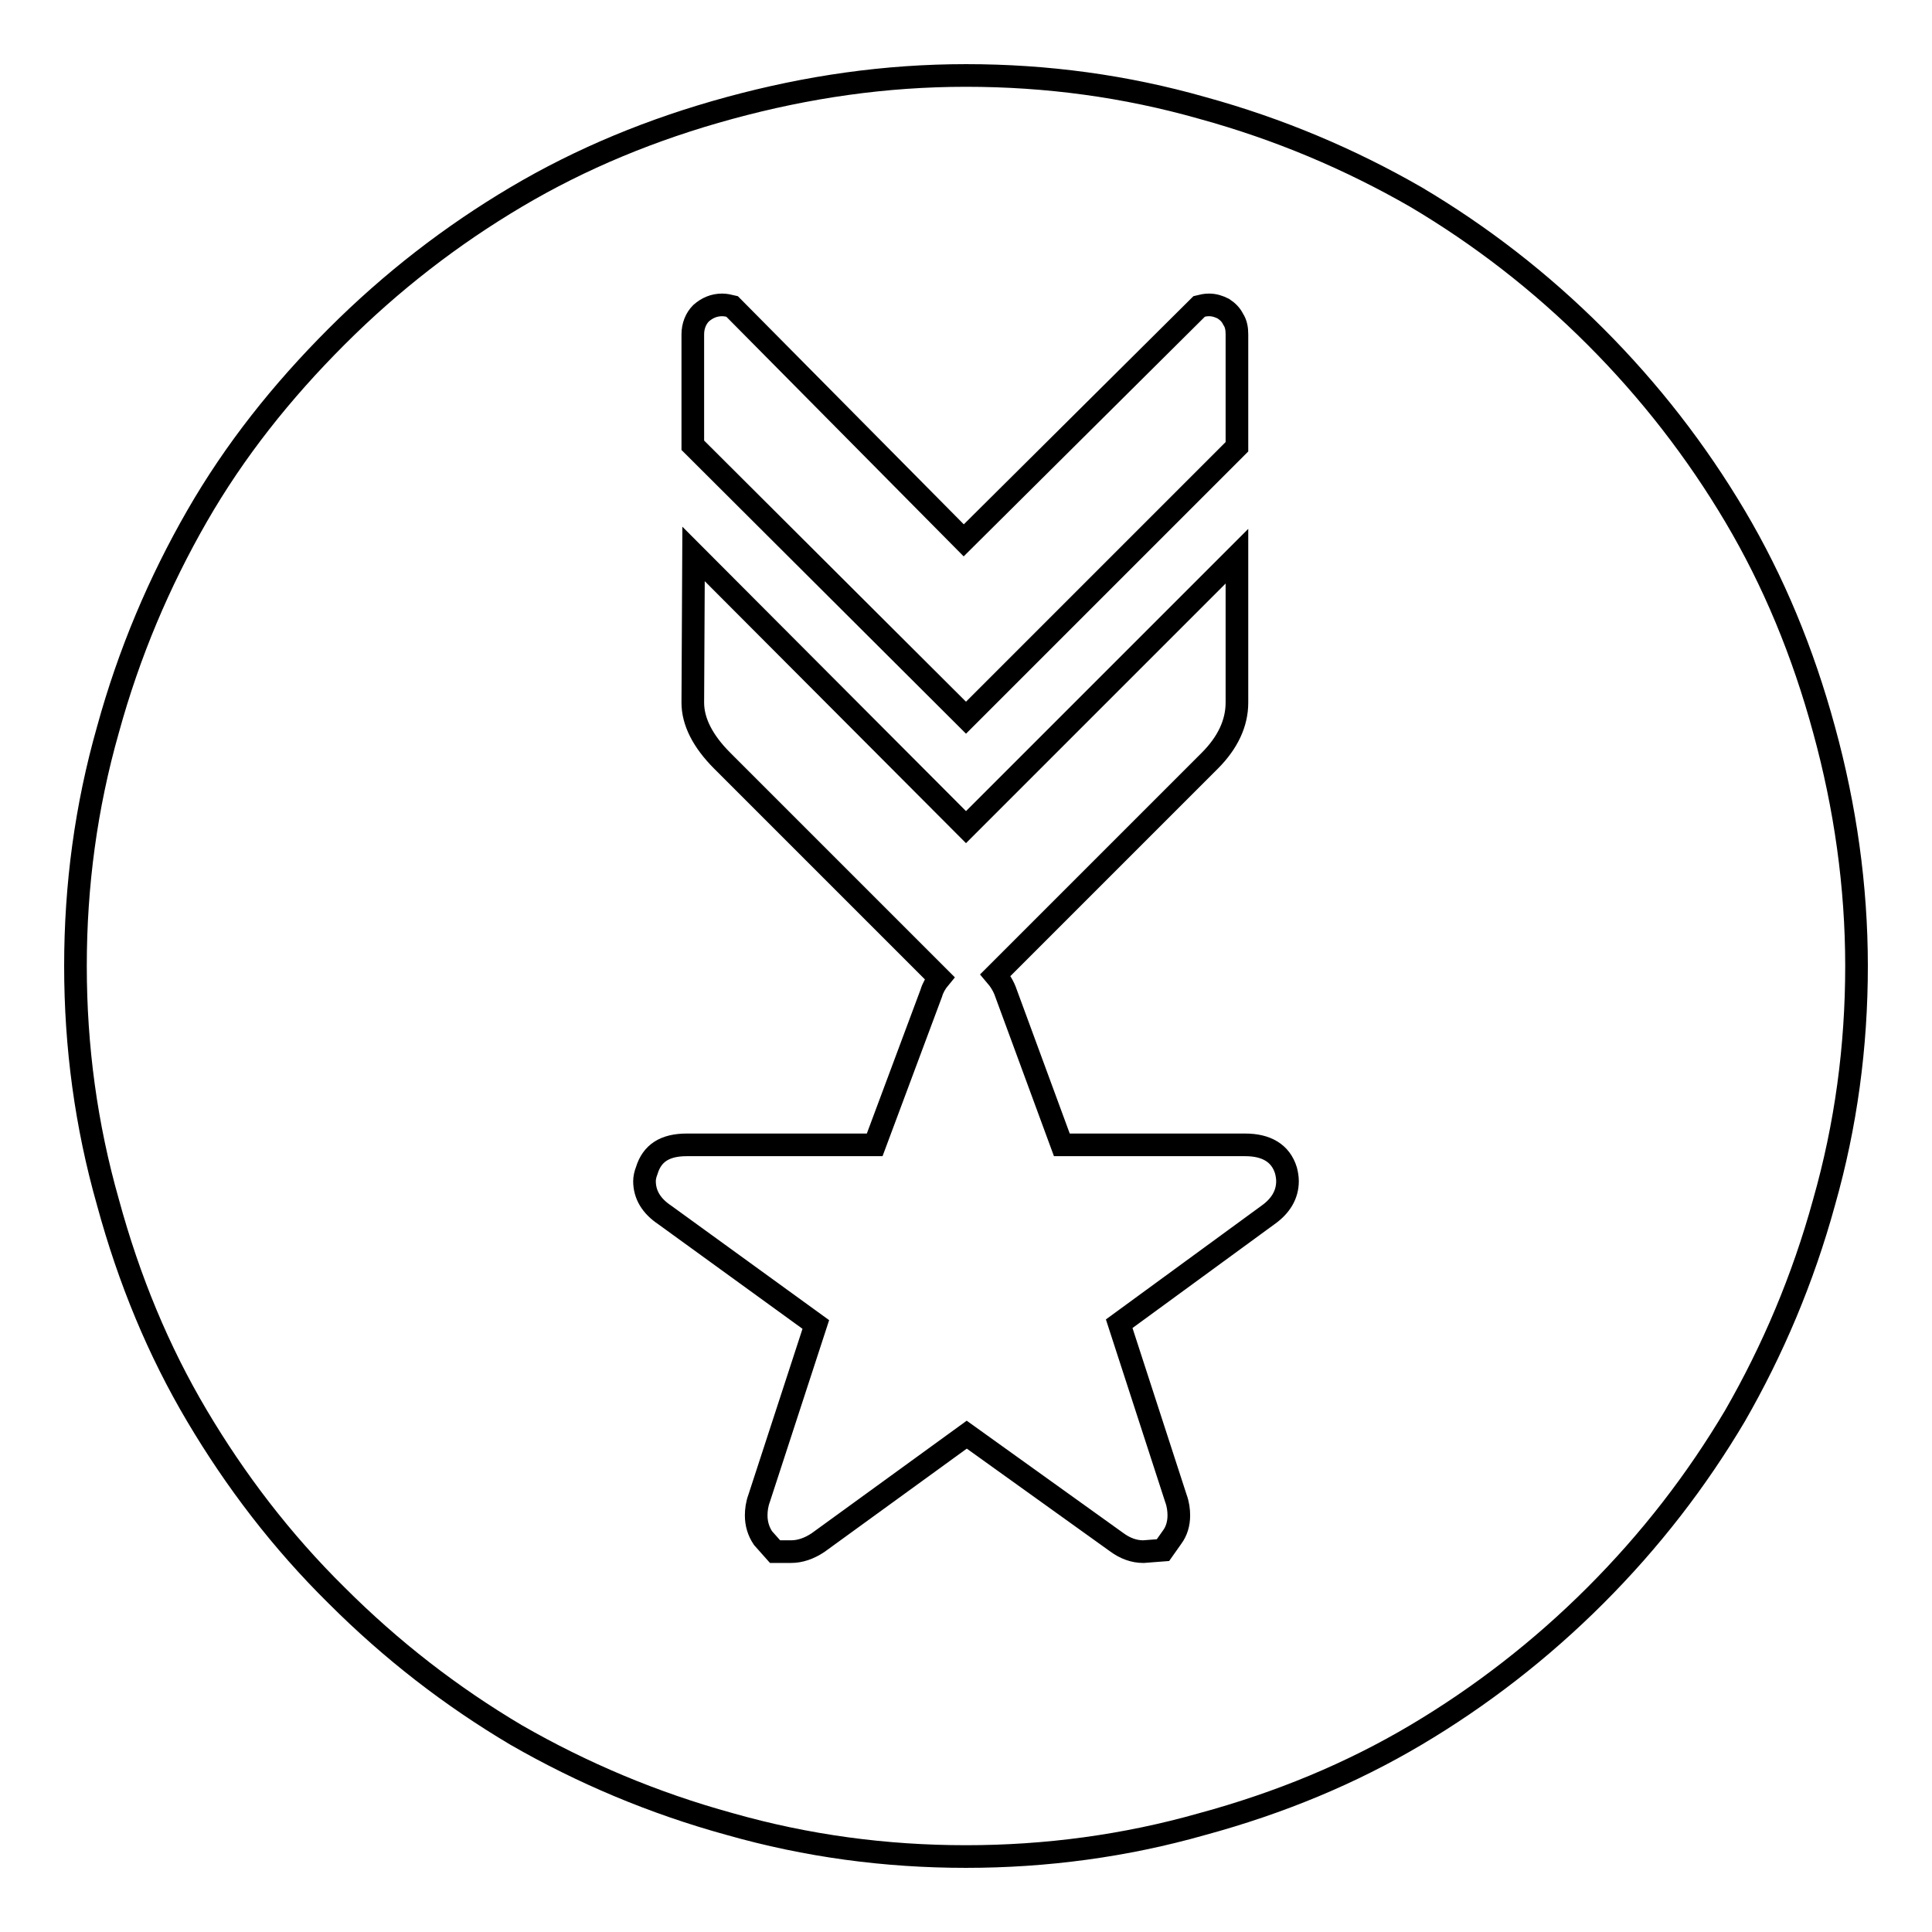
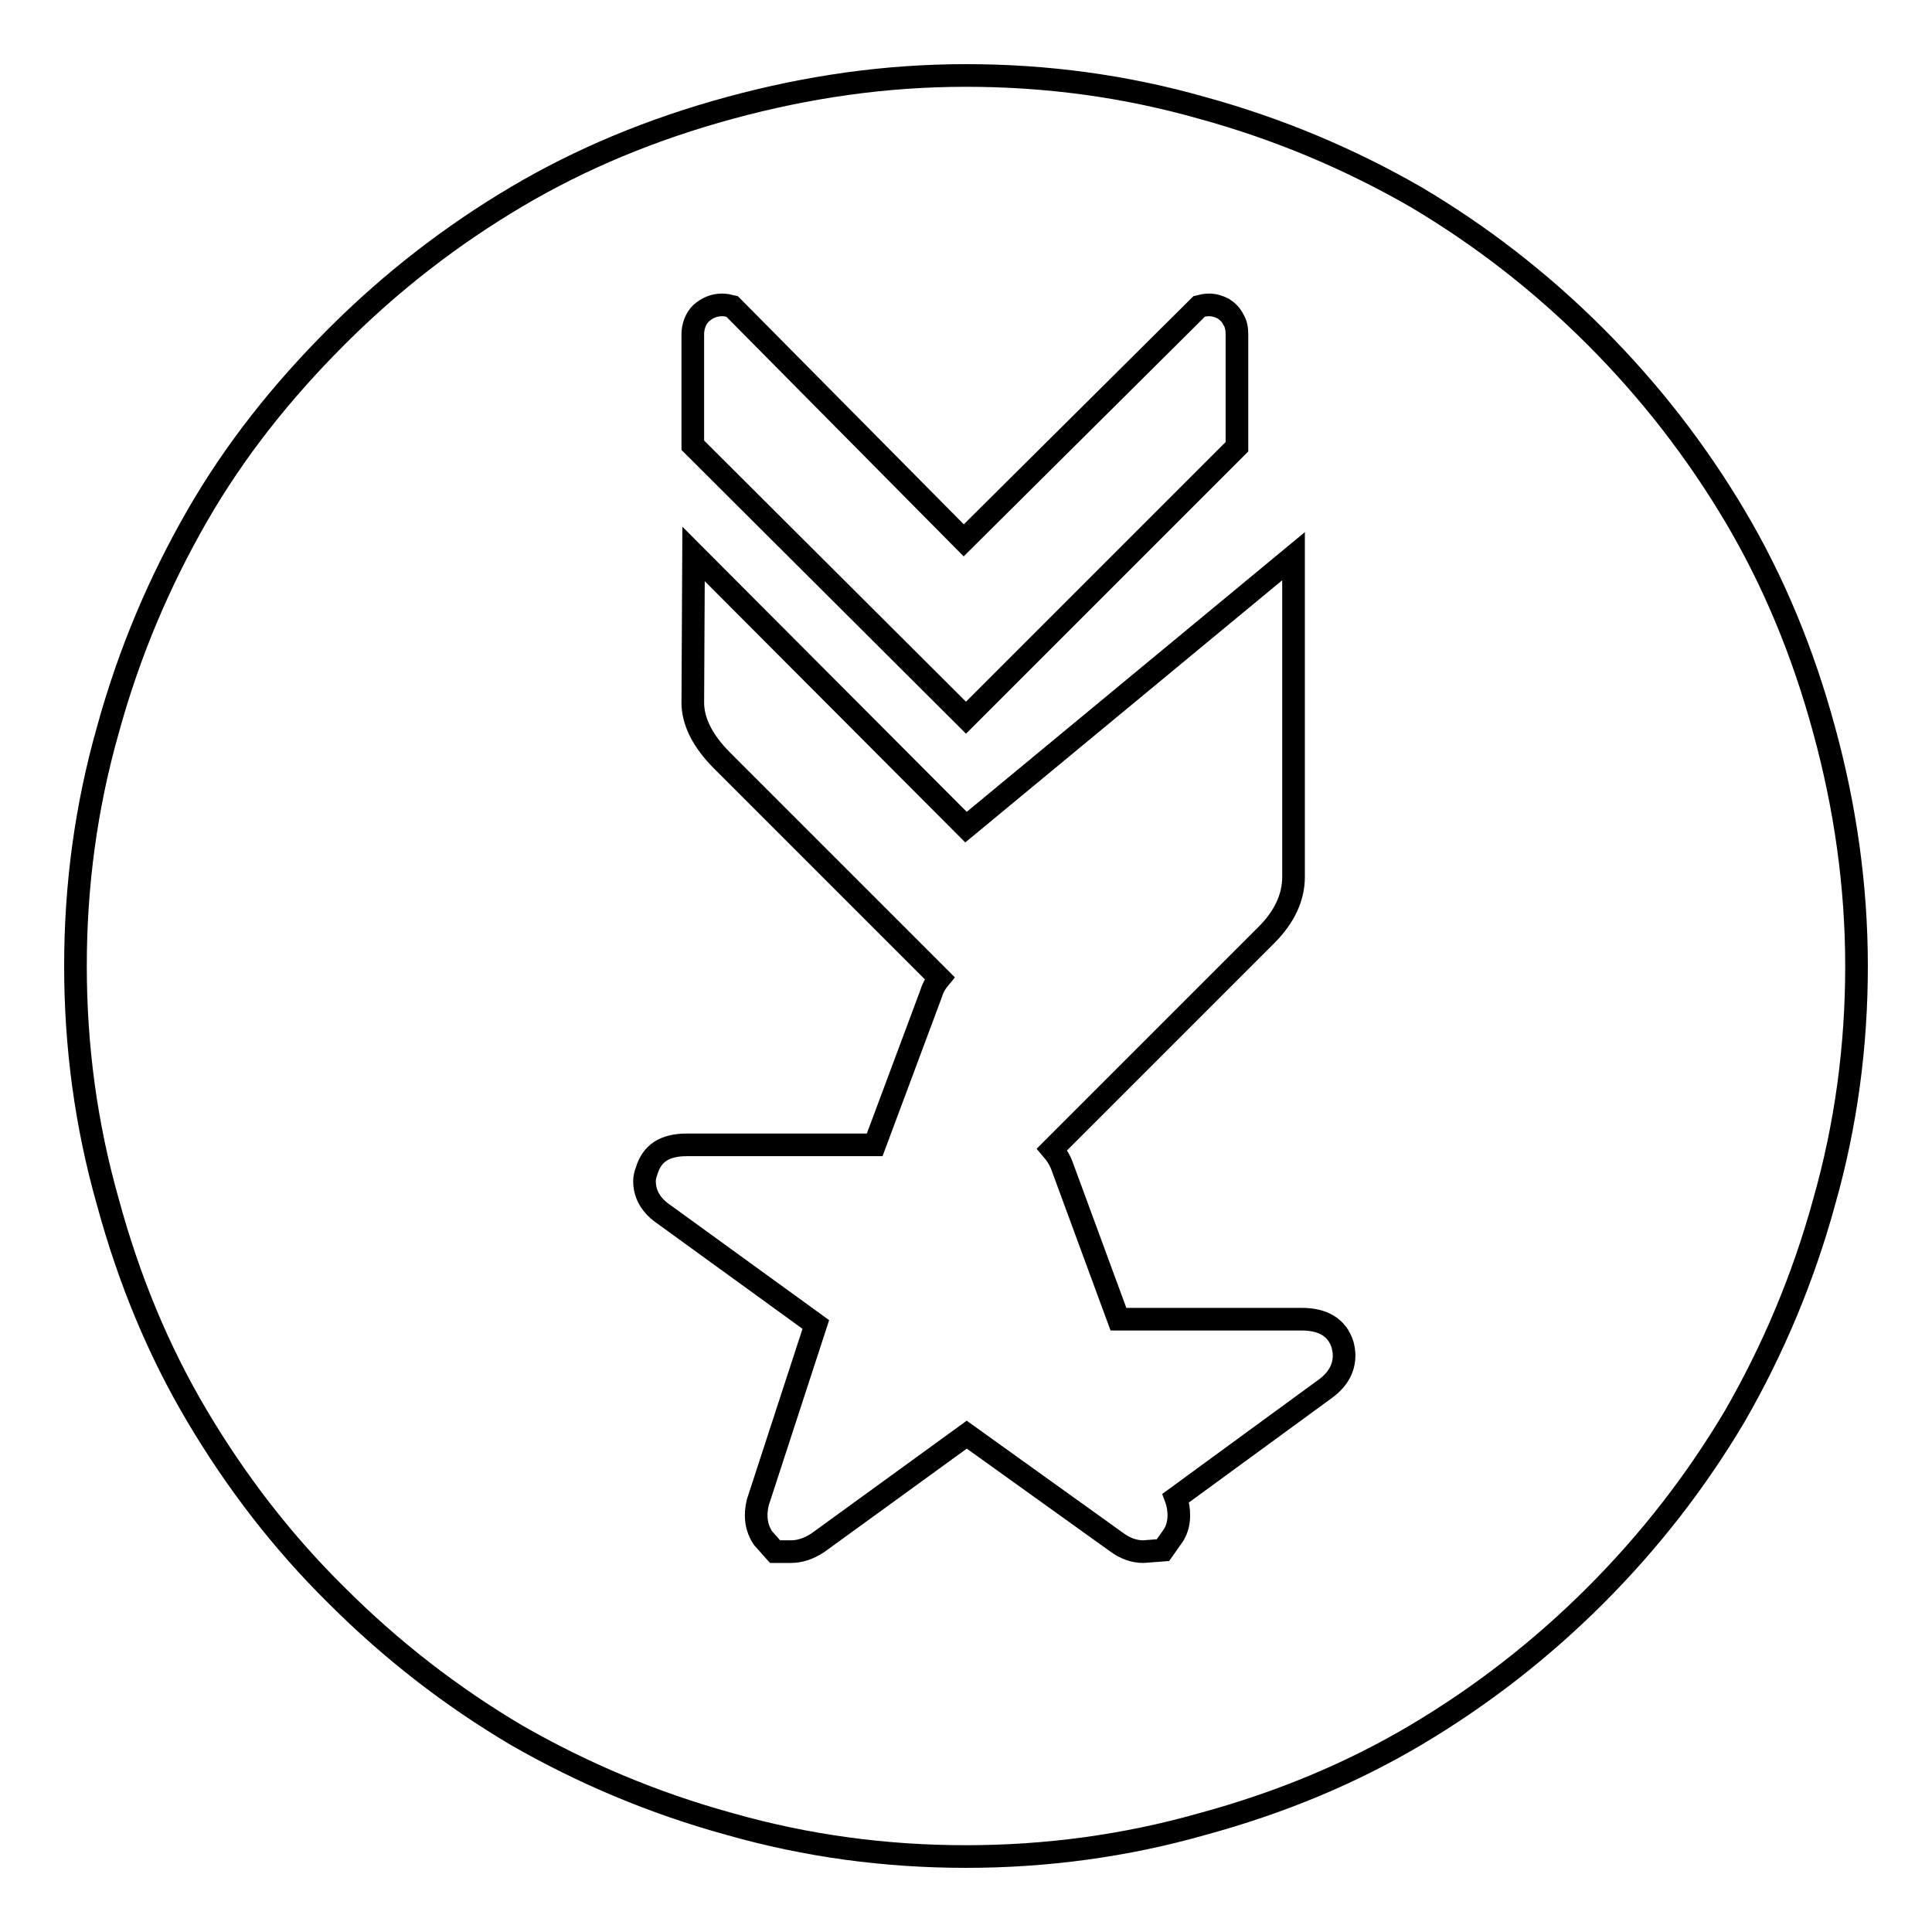
<svg xmlns="http://www.w3.org/2000/svg" version="1.1" x="0px" y="0px" viewBox="0 0 256 256" enable-background="new 0 0 256 256" xml:space="preserve">
  <g>
    <g>
      <g>
-         <path stroke-width="3" fill-opacity="0" stroke="#000000" d="M128,246c-10.7,0-21.1-1.4-31.3-4.3c-10.2-2.8-19.6-6.8-28.3-11.8c-8.6-5.1-16.5-11.2-23.8-18.5c-7.3-7.2-13.4-15.2-18.5-23.8c-5.1-8.6-9-18-11.8-28.3C11.4,149.1,10,138.7,10,128c0-10.7,1.4-21.1,4.3-31.3c2.8-10.2,6.8-19.6,11.8-28.3s11.2-16.5,18.5-23.8s15.2-13.4,23.8-18.5c8.6-5.1,18-9,28.3-11.8S117.3,10,128,10c10.7,0,21.1,1.4,31.3,4.3c10.2,2.8,19.6,6.8,28.3,11.8c8.6,5.1,16.5,11.2,23.8,18.5c7.2,7.2,13.4,15.2,18.5,23.8c5.1,8.6,9,18,11.8,28.3c2.8,10.2,4.3,20.7,4.3,31.3c0,10.7-1.4,21.1-4.3,31.3c-2.8,10.2-6.8,19.6-11.8,28.3c-5.1,8.6-11.2,16.5-18.5,23.8c-7.2,7.2-15.2,13.4-23.8,18.5c-8.6,5.1-18,9-28.3,11.8C149.1,244.6,138.6,246,128,246z M128,95.1l35.9-35.9V44.3c0-0.7-0.1-1.4-0.5-2c-0.3-0.6-0.7-1-1.3-1.4c-0.6-0.3-1.2-0.5-1.9-0.5c-0.5,0-0.9,0.1-1.3,0.2l-31.2,31l-30.7-31c-0.4-0.1-0.9-0.2-1.3-0.2c-1.1,0-2,0.4-2.8,1.1c-0.7,0.7-1.1,1.7-1.1,2.8V59L128,95.1z M102.7,205.6h2.1c1.2,0,2.4-0.4,3.6-1.2l19.7-14.3l19.8,14.2c1.2,0.9,2.4,1.3,3.6,1.3l2.6-0.2l1.2-1.7c0.6-0.8,0.9-1.8,0.9-2.9c0-0.7-0.1-1.5-0.4-2.3l-7.5-23.1l19.7-14.4c1.7-1.2,2.6-2.7,2.6-4.5c0-0.5-0.1-1-0.2-1.4c-0.7-2.3-2.6-3.4-5.4-3.4h-24.3l-7.4-20.1c-0.3-0.9-0.8-1.7-1.4-2.4l28.4-28.4c2.4-2.4,3.6-5,3.6-7.7V73.7L128,109.6L91.9,73.4l-0.1,19.7c0,2.5,1.3,5.1,3.9,7.7l28.7,28.7l0.1,0.1c-0.5,0.6-0.9,1.3-1.1,2l-7.5,20.1H91c-2.9,0-4.6,1.1-5.3,3.4c-0.2,0.5-0.3,1-0.3,1.4c0,1.8,0.9,3.3,2.7,4.5l20,14.5l-7.5,23c-0.3,0.8-0.4,1.6-0.4,2.3c0,1.1,0.3,2.1,0.9,3L102.7,205.6z" />
+         <path stroke-width="3" fill-opacity="0" stroke="#000000" d="M128,246c-10.7,0-21.1-1.4-31.3-4.3c-10.2-2.8-19.6-6.8-28.3-11.8c-8.6-5.1-16.5-11.2-23.8-18.5c-7.3-7.2-13.4-15.2-18.5-23.8c-5.1-8.6-9-18-11.8-28.3C11.4,149.1,10,138.7,10,128c0-10.7,1.4-21.1,4.3-31.3c2.8-10.2,6.8-19.6,11.8-28.3s11.2-16.5,18.5-23.8s15.2-13.4,23.8-18.5c8.6-5.1,18-9,28.3-11.8S117.3,10,128,10c10.7,0,21.1,1.4,31.3,4.3c10.2,2.8,19.6,6.8,28.3,11.8c8.6,5.1,16.5,11.2,23.8,18.5c7.2,7.2,13.4,15.2,18.5,23.8c5.1,8.6,9,18,11.8,28.3c2.8,10.2,4.3,20.7,4.3,31.3c0,10.7-1.4,21.1-4.3,31.3c-2.8,10.2-6.8,19.6-11.8,28.3c-5.1,8.6-11.2,16.5-18.5,23.8c-7.2,7.2-15.2,13.4-23.8,18.5c-8.6,5.1-18,9-28.3,11.8C149.1,244.6,138.6,246,128,246z M128,95.1l35.9-35.9V44.3c0-0.7-0.1-1.4-0.5-2c-0.3-0.6-0.7-1-1.3-1.4c-0.6-0.3-1.2-0.5-1.9-0.5c-0.5,0-0.9,0.1-1.3,0.2l-31.2,31l-30.7-31c-0.4-0.1-0.9-0.2-1.3-0.2c-1.1,0-2,0.4-2.8,1.1c-0.7,0.7-1.1,1.7-1.1,2.8V59L128,95.1z M102.7,205.6h2.1c1.2,0,2.4-0.4,3.6-1.2l19.7-14.3l19.8,14.2c1.2,0.9,2.4,1.3,3.6,1.3l2.6-0.2l1.2-1.7c0.6-0.8,0.9-1.8,0.9-2.9c0-0.7-0.1-1.5-0.4-2.3l19.7-14.4c1.7-1.2,2.6-2.7,2.6-4.5c0-0.5-0.1-1-0.2-1.4c-0.7-2.3-2.6-3.4-5.4-3.4h-24.3l-7.4-20.1c-0.3-0.9-0.8-1.7-1.4-2.4l28.4-28.4c2.4-2.4,3.6-5,3.6-7.7V73.7L128,109.6L91.9,73.4l-0.1,19.7c0,2.5,1.3,5.1,3.9,7.7l28.7,28.7l0.1,0.1c-0.5,0.6-0.9,1.3-1.1,2l-7.5,20.1H91c-2.9,0-4.6,1.1-5.3,3.4c-0.2,0.5-0.3,1-0.3,1.4c0,1.8,0.9,3.3,2.7,4.5l20,14.5l-7.5,23c-0.3,0.8-0.4,1.6-0.4,2.3c0,1.1,0.3,2.1,0.9,3L102.7,205.6z" />
      </g>
    </g>
  </g>
</svg>